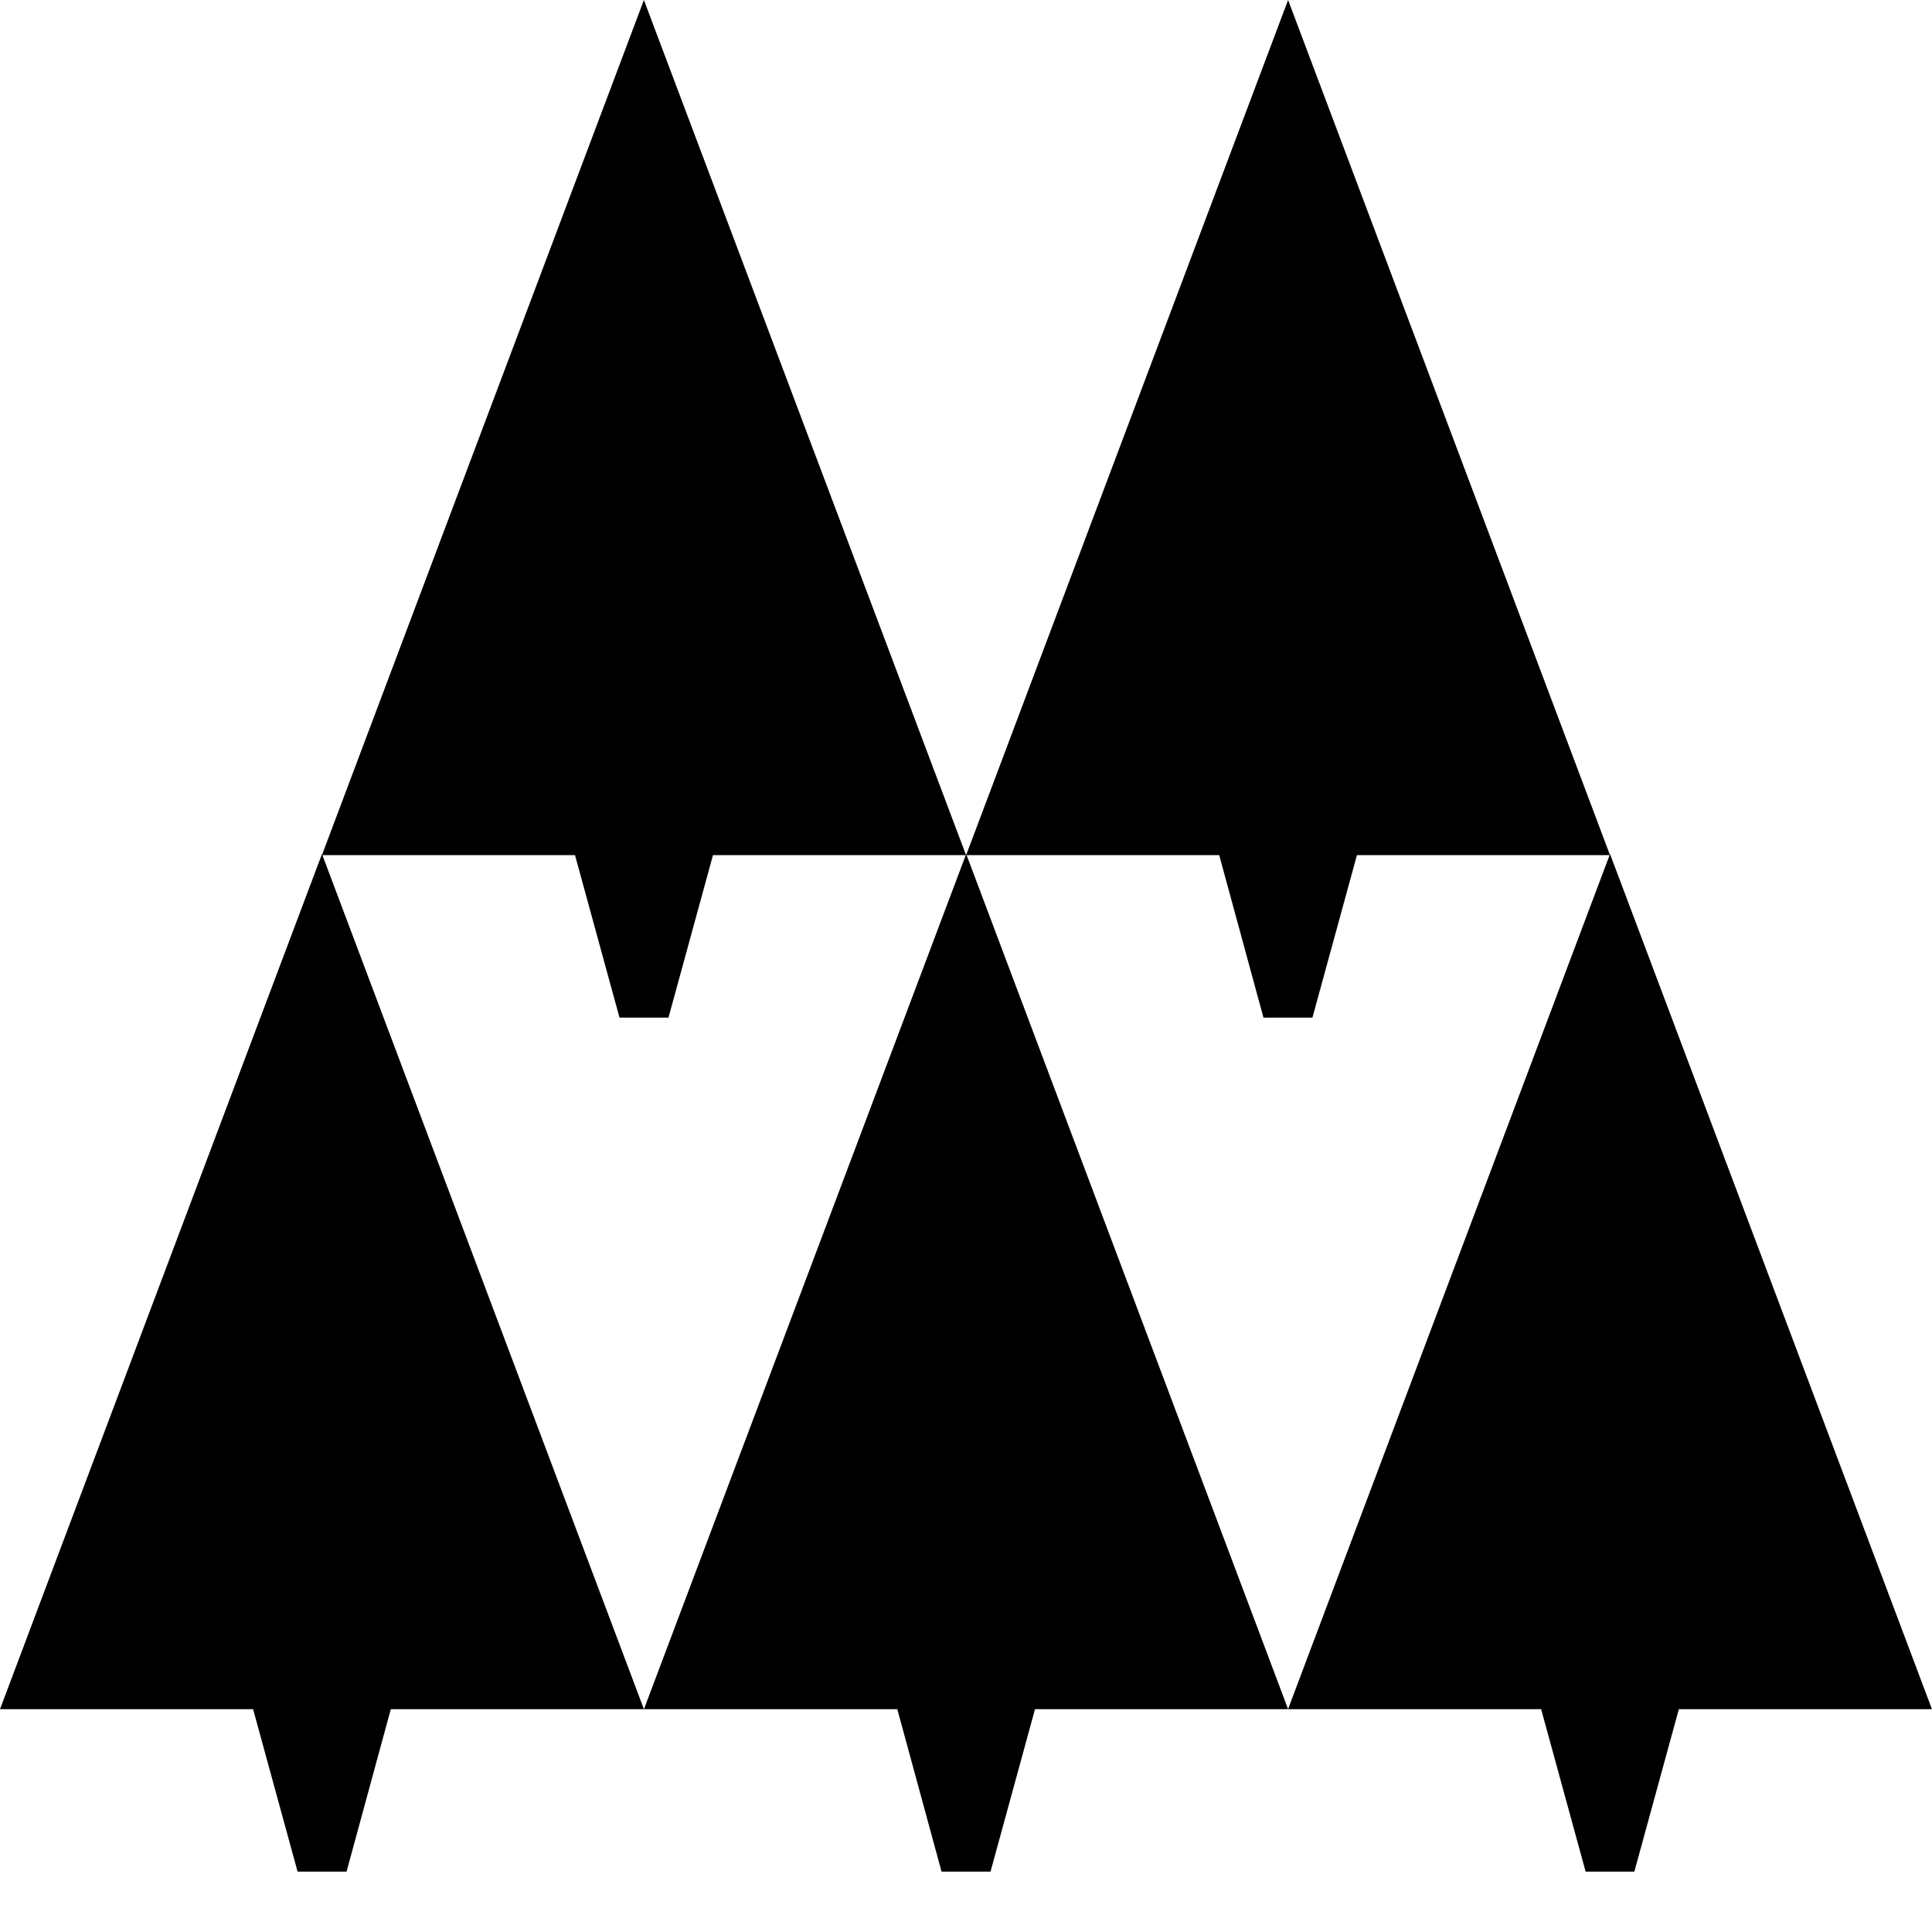
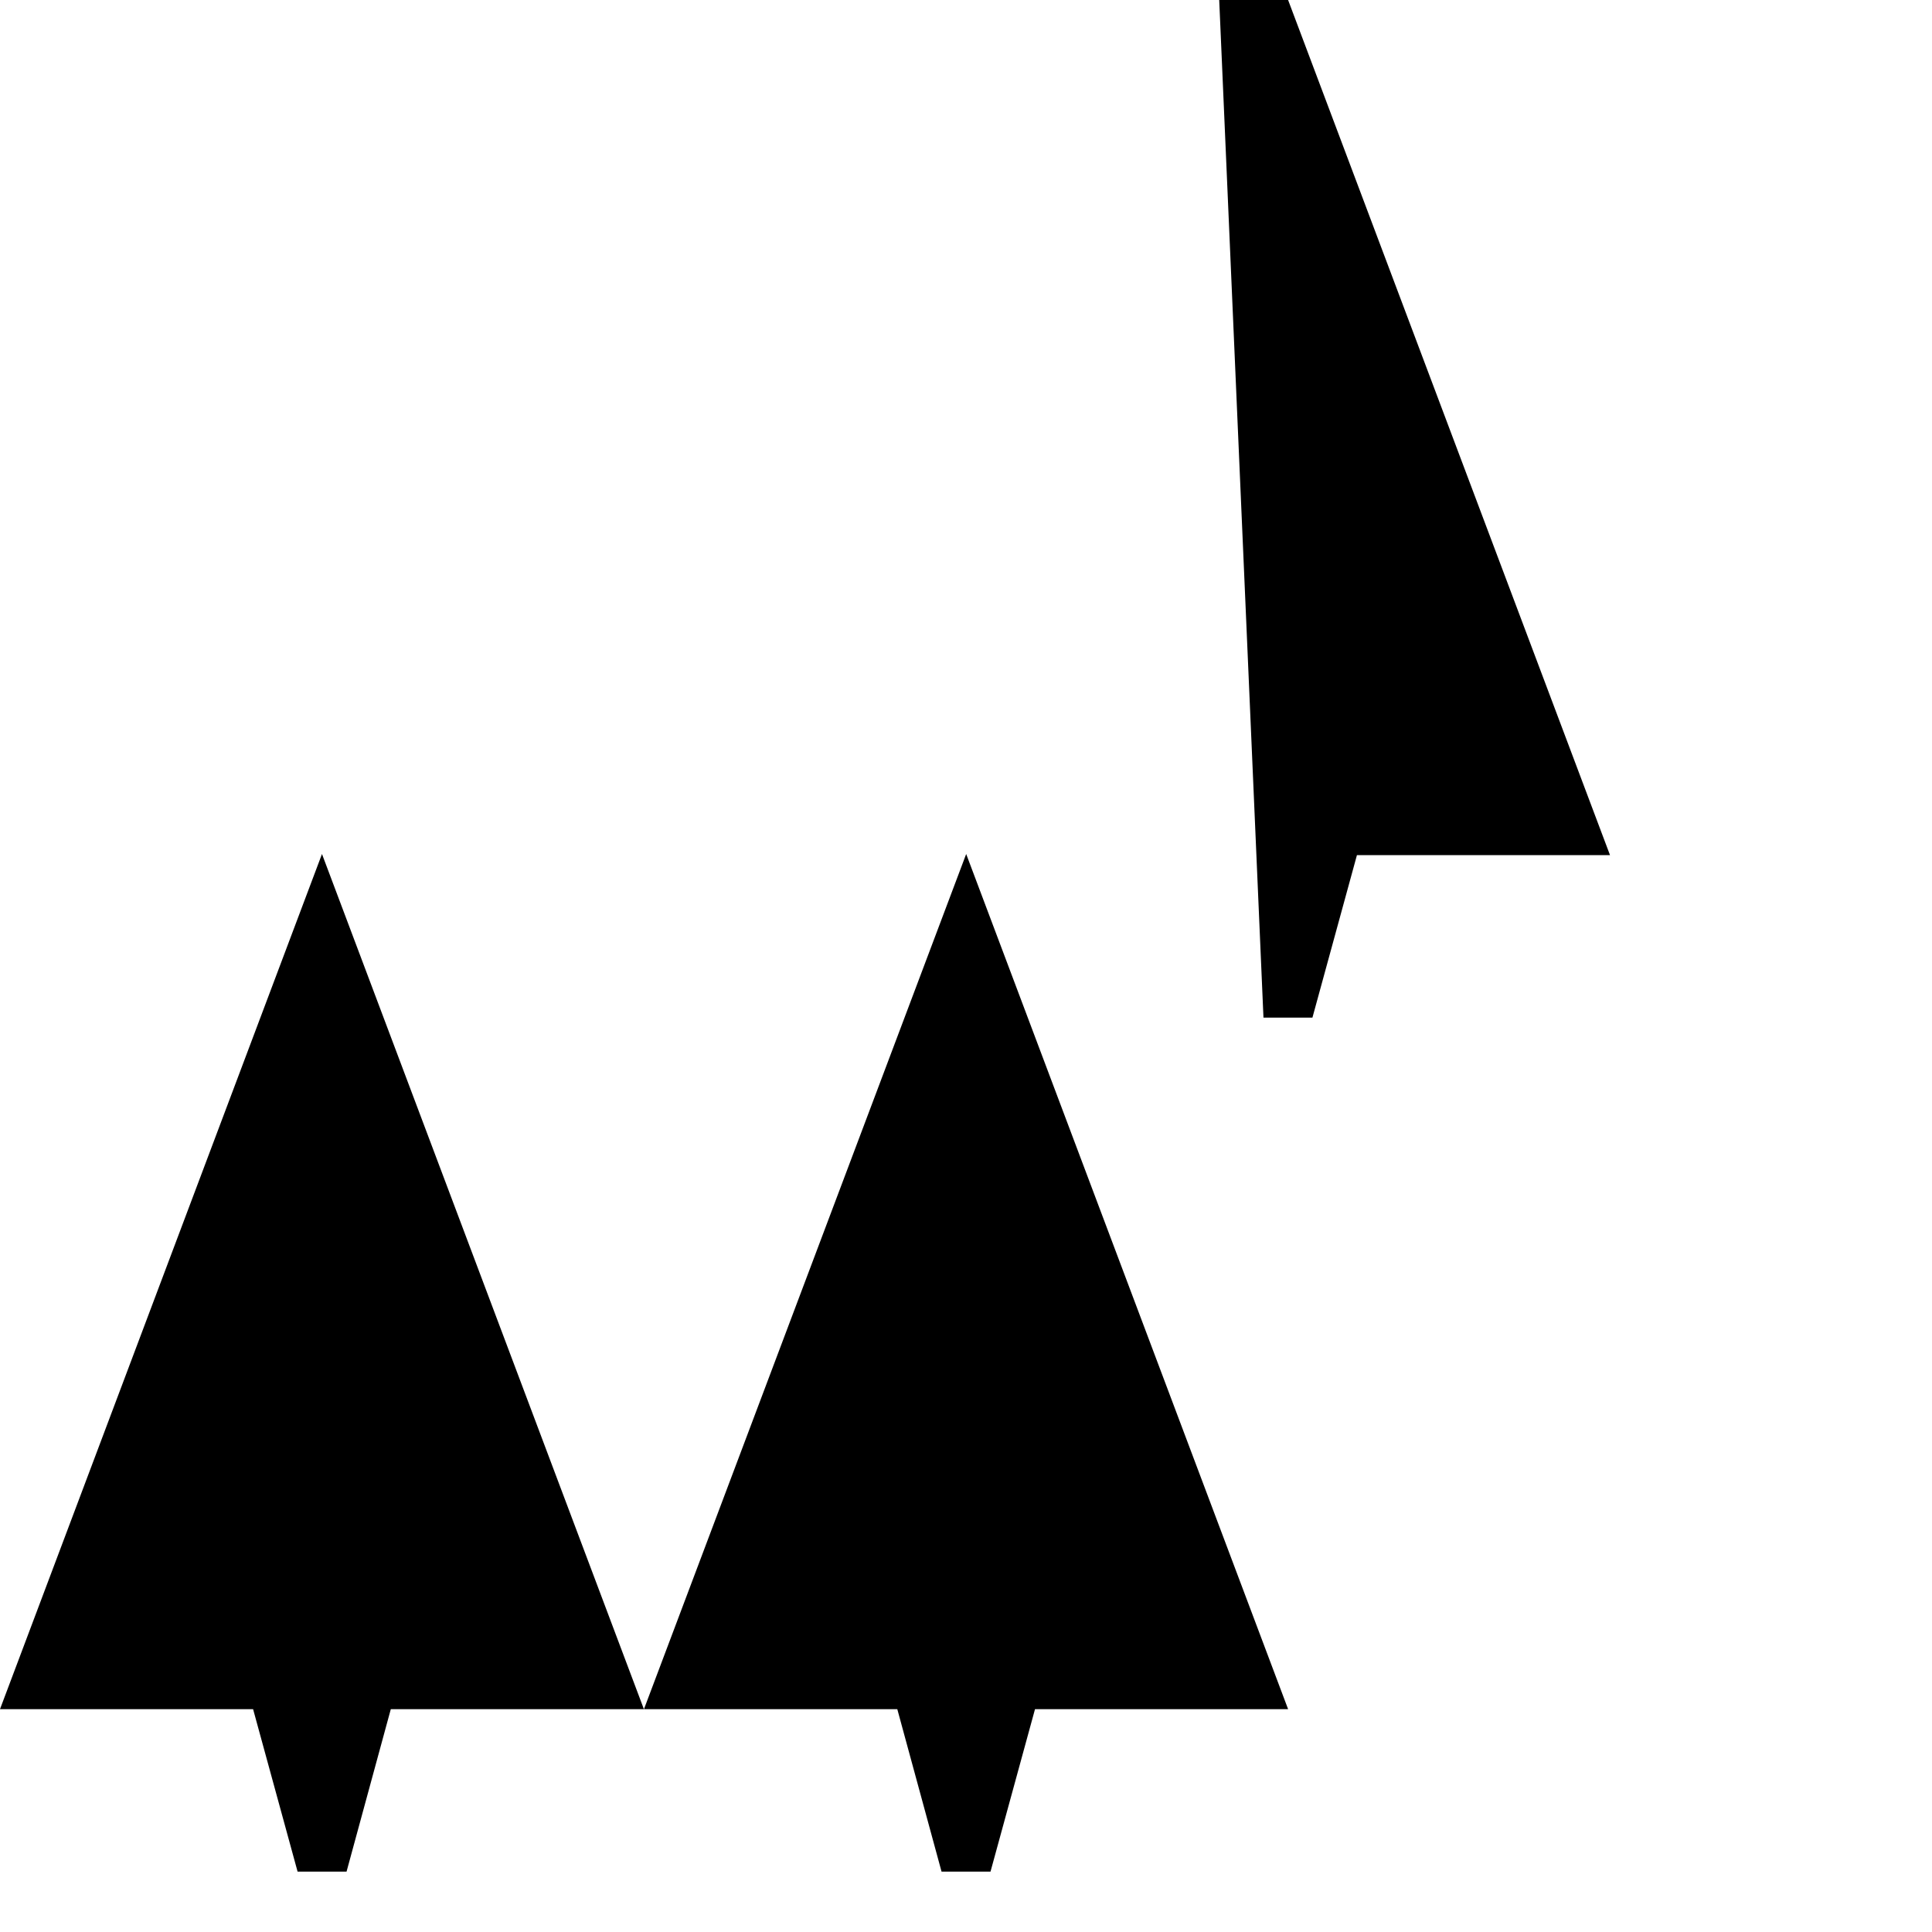
<svg xmlns="http://www.w3.org/2000/svg" version="1.1" width="32" height="32">
  <rect width="100%" height="100%" fill="#808080" stroke="none" />
  <svg width="32" height="32" viewBox="0 0 32 32" fill="none">
    <rect width="32" height="32" fill="white" />
    <g clip-path="url(#clip0_588_46)">
-       <path d="M16.001 14.164L10.665 0L5.332 14.164H9.524L10.261 16.855H11.072L11.809 14.164H16.001Z" fill="black" />
-       <path d="M26.667 14.164L21.335 0L16.002 14.164H20.194L20.927 16.855H21.738L22.475 14.164H26.667Z" fill="black" />
+       <path d="M26.667 14.164L21.335 0H20.194L20.927 16.855H21.738L22.475 14.164H26.667Z" fill="black" />
      <path d="M21.335 28.309L16.003 14.145L10.666 28.309H14.862L15.595 31H16.406L17.143 28.309H21.335Z" fill="black" />
-       <path d="M21.334 28.309H25.526L26.263 31H27.07L27.807 28.309H31.999L26.667 14.145L21.334 28.309Z" fill="black" />
      <path d="M10.665 28.309L5.333 14.145L0 28.309H4.192L4.929 31H5.74L6.473 28.309H10.665Z" fill="black" />
    </g>
    <defs>
      <clipPath id="SvgjsClipPath1001">
-         <rect width="32" height="31" fill="white" />
-       </clipPath>
+         </clipPath>
    </defs>
  </svg>
  <style>@media (prefers-color-scheme: light) { :root { filter: none; } }
@media (prefers-color-scheme: dark) { :root { filter: none; } }
</style>
</svg>